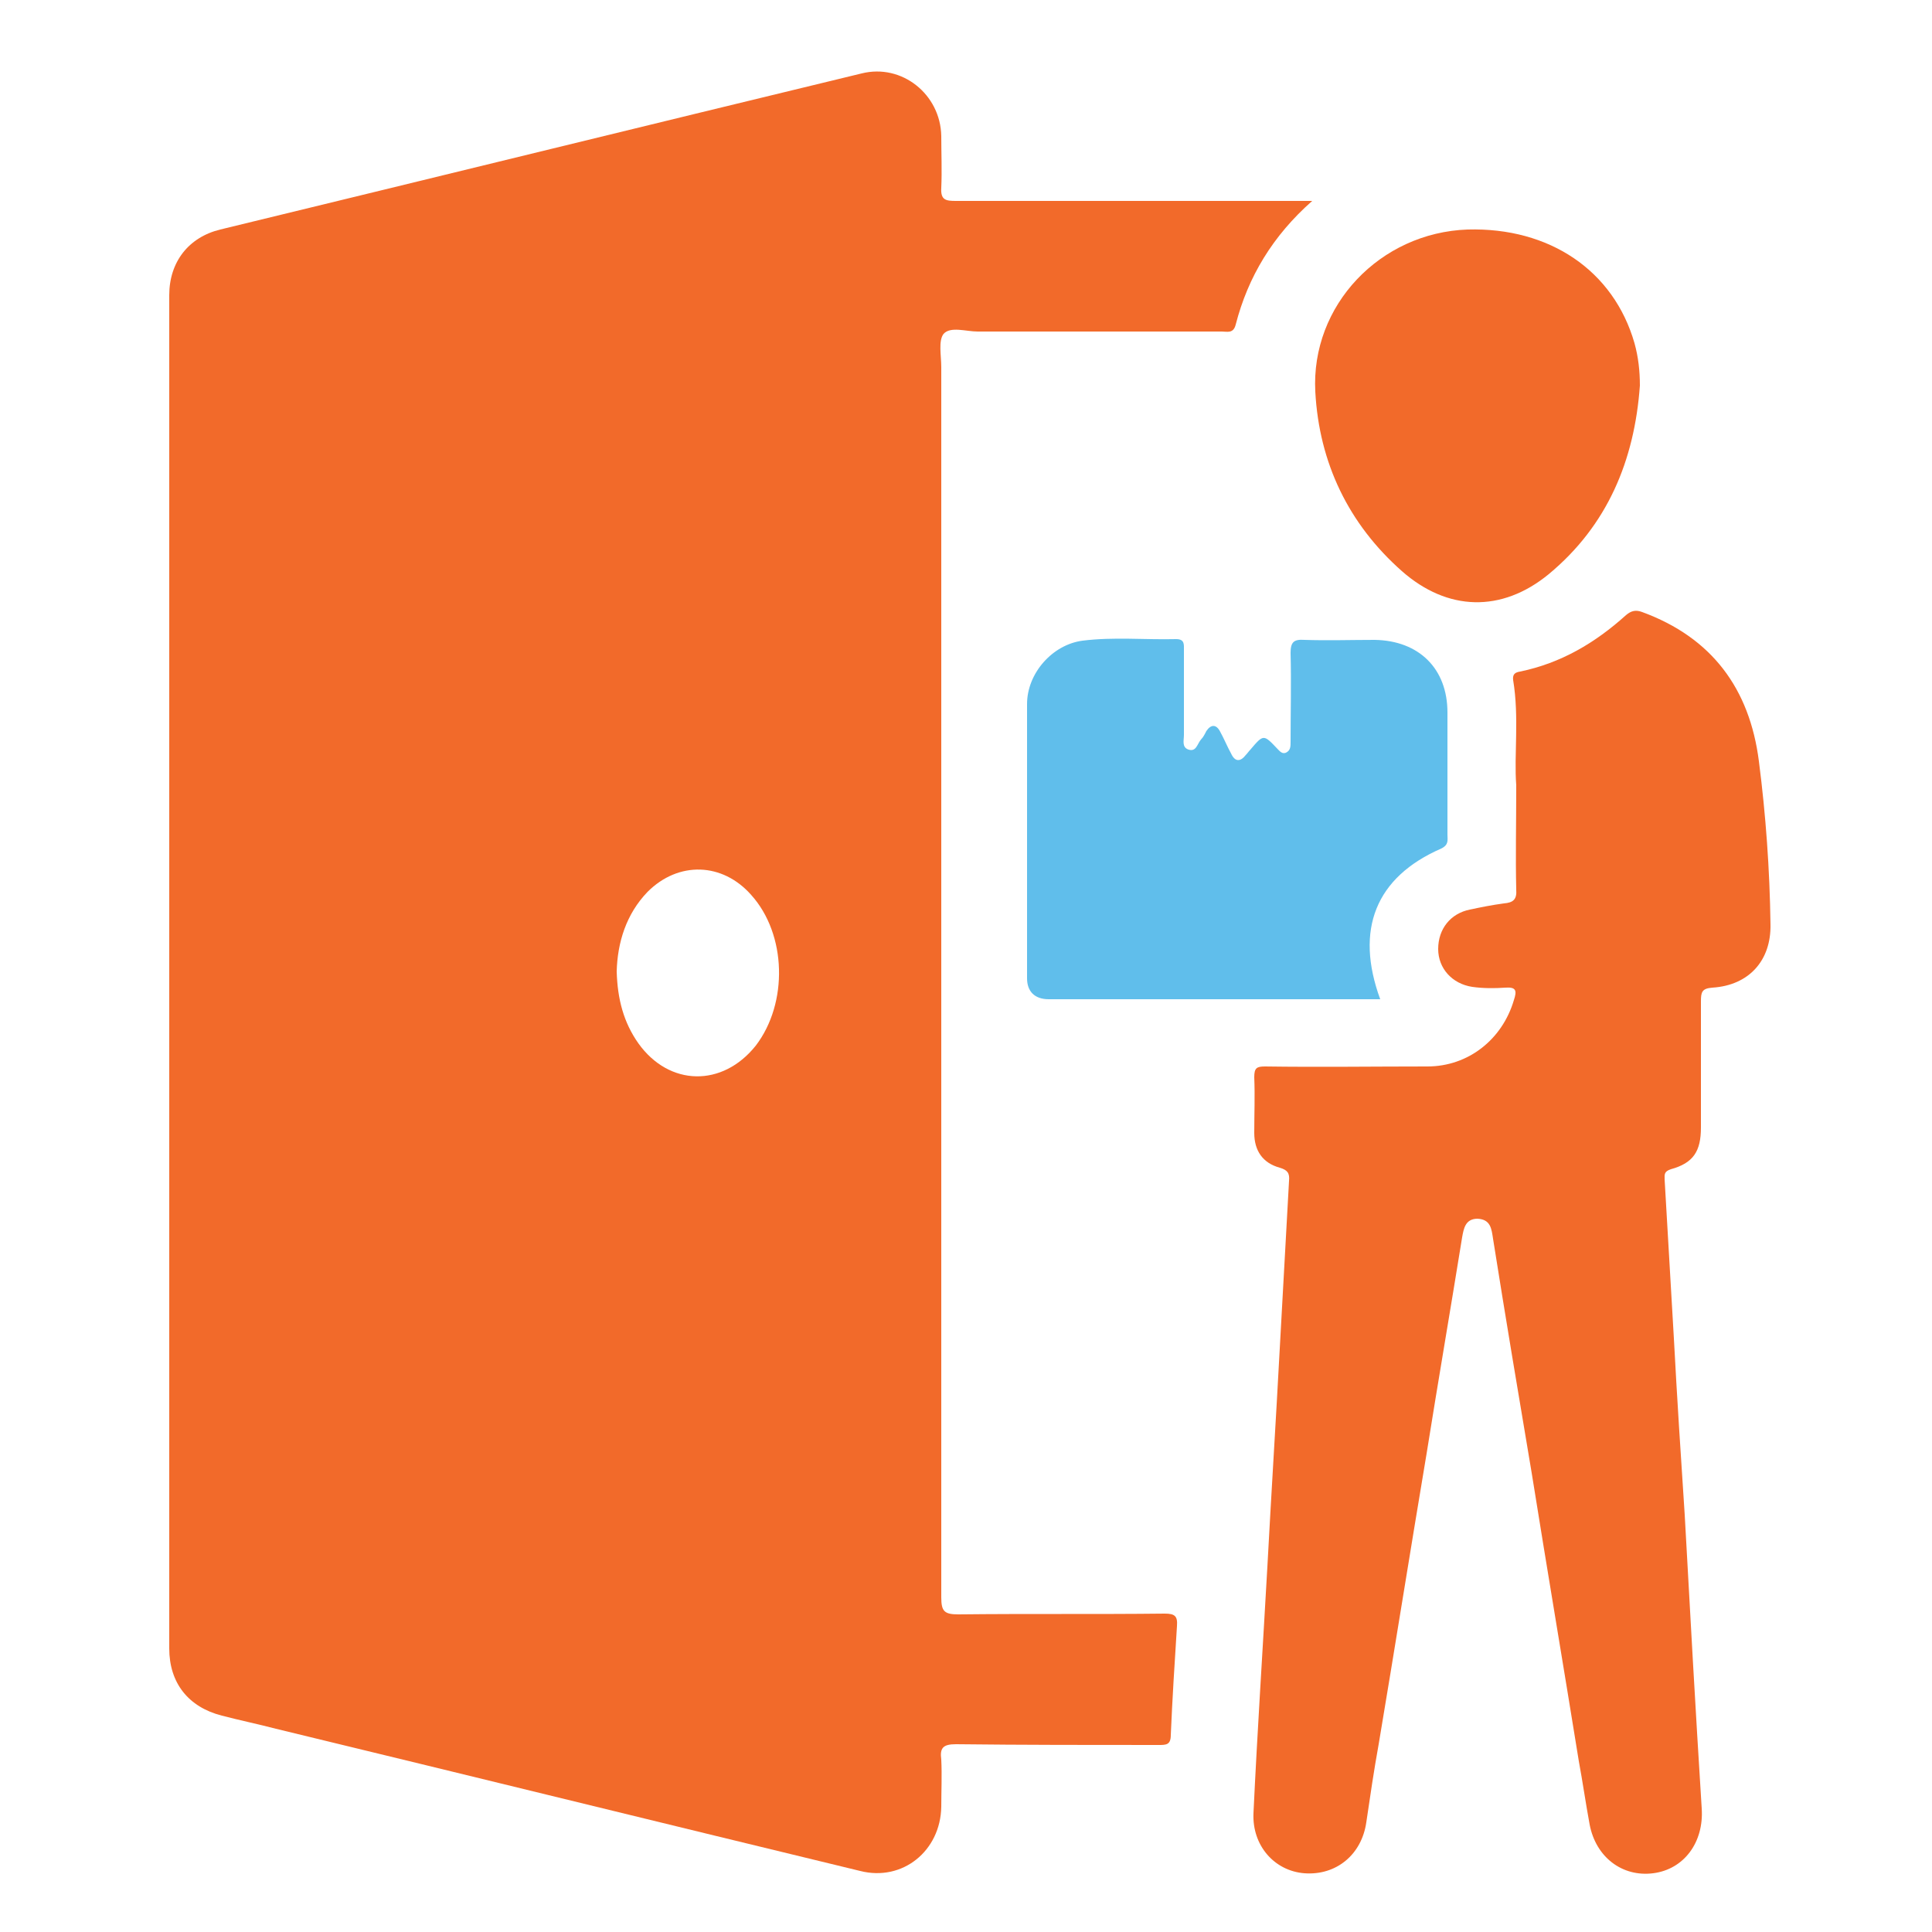
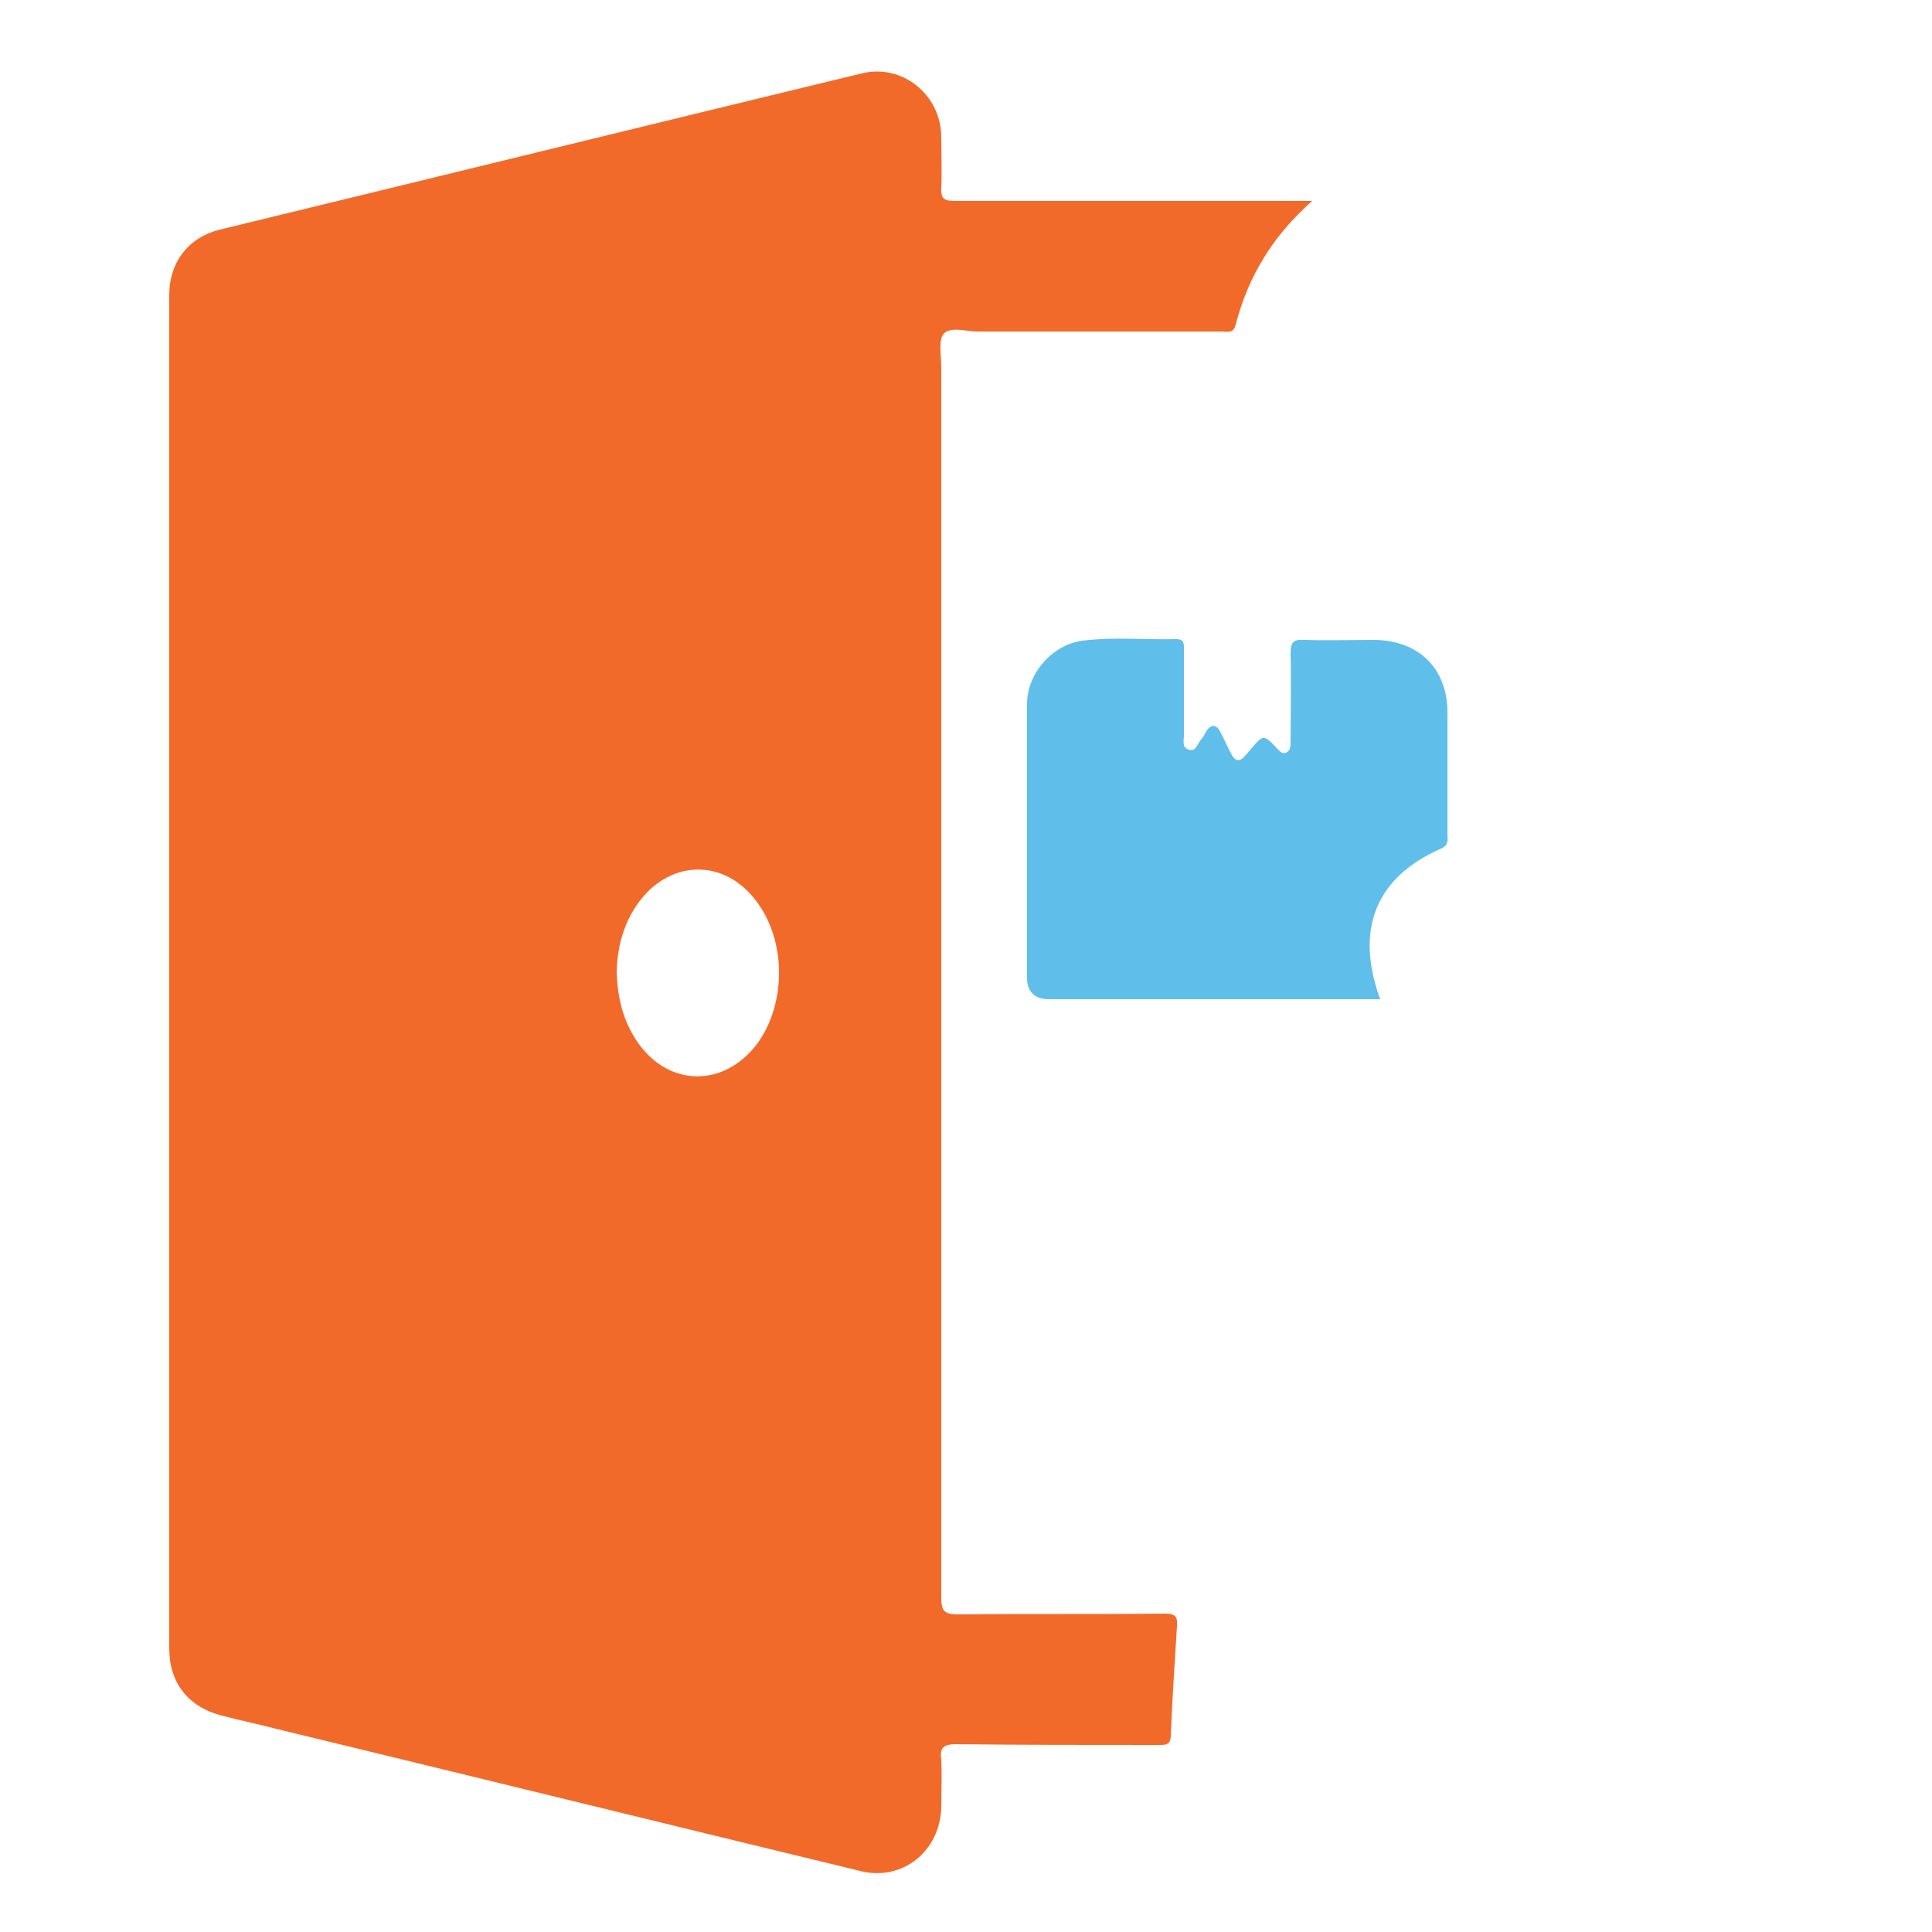
<svg xmlns="http://www.w3.org/2000/svg" id="Layer_1" x="0px" y="0px" width="250px" height="250px" viewBox="0 0 250 250" style="enable-background:new 0 0 250 250;" xml:space="preserve">
  <style type="text/css">	.st0{fill:#F26A2A;}	.st1{fill:#60BEEB;}</style>
  <path class="st0" d="M169.8,26c-5.1,4.5-8.3,9.8-9.9,16c-0.3,1.2-1.1,0.9-1.8,0.9c-10.5,0-21,0-31.6,0c-1.5,0-3.5-0.7-4.4,0.3 c-0.7,0.9-0.3,2.8-0.3,4.3c0,53.1,0,106.1,0,159.2c0,1.8,0.4,2.2,2.2,2.2c8.9-0.1,17.8,0,26.7-0.1c1.3,0,1.7,0.3,1.6,1.6 c-0.3,4.7-0.6,9.4-0.8,14.1c0,1.3-0.6,1.3-1.6,1.3c-8.7,0-17.5,0-26.2-0.1c-1.7,0-2.1,0.5-1.9,2c0.1,2,0,4.1,0,6.1 c-0.1,5.7-5,9.7-10.5,8.3c-25.2-6.1-50.4-12.3-75.6-18.4c-2.3-0.6-4.7-1.1-7-1.7c-4.3-1.1-6.8-4.2-6.8-8.7c0-58.4,0-116.8,0-175.1 c0-4.3,2.5-7.5,6.6-8.5C56.1,23,83.8,16.2,111.5,9.5c5.2-1.3,10.2,2.7,10.3,8.1c0,2.2,0.1,4.5,0,6.7c-0.1,1.6,0.6,1.7,1.9,1.7 c11.8,0,23.6,0,35.5,0C162.5,26,165.9,26,169.8,26z M79.8,125.7c0.1,3.6,0.9,6.6,2.8,9.3c4,5.6,10.9,5.7,15.2,0.3 c4.2-5.5,4-14.4-0.6-19.5c-3.7-4.2-9.4-4.4-13.4-0.4C81,118.3,79.9,122,79.8,125.7z" />
-   <path class="st0" d="M196.2,101.6c-0.3-3.9,0.4-8.8-0.4-13.6c-0.1-0.8,0.3-1,0.9-1.1c5.3-1.1,9.7-3.7,13.7-7.3 c0.7-0.6,1.3-0.7,2.1-0.4c9,3.3,13.9,9.9,15.1,19.3c0.9,7,1.4,14,1.5,21.1c0.1,4.7-2.8,7.9-7.5,8.2c-1.4,0.1-1.5,0.6-1.5,1.8 c0,5.4,0,10.9,0,16.3c0,3.1-1,4.6-3.9,5.4c-0.9,0.3-0.8,0.7-0.8,1.3c0.4,6.9,0.8,13.7,1.2,20.6c0.4,7.6,0.9,15.2,1.4,22.8 c0.7,12.7,1.4,25.3,2.2,38c0.3,4.4-2.3,7.9-6.3,8.4c-4,0.5-7.4-2.1-8.2-6.3c-0.5-2.7-0.9-5.5-1.4-8.2c-2-12.4-4.1-24.8-6.1-37.3 c-1.7-10.1-3.4-20.2-5-30.3c-0.2-1.3-0.3-2.5-2-2.6c-1.6,0-1.8,1.3-2,2.4c-1.5,9.3-3.1,18.6-4.6,28c-2.1,12.5-4.1,25.1-6.2,37.6 c-0.6,3.3-1.1,6.7-1.6,10.1c-0.6,4.2-3.9,6.9-8,6.6c-3.9-0.3-6.8-3.6-6.6-7.8c0.5-10.6,1.2-21.2,1.8-31.9c0.5-9.4,1.1-18.8,1.6-28.2 c0.4-7.2,0.8-14.5,1.2-21.7c0.1-1-0.2-1.4-1.2-1.7c-2.2-0.6-3.3-2.2-3.3-4.5c0-2.4,0.1-4.8,0-7.2c0-1.2,0.3-1.4,1.4-1.4 c7,0.1,14,0,21,0c5.3,0,9.7-3.5,11.2-8.6c0.4-1.2,0.3-1.7-1.1-1.6c-1.4,0.1-2.9,0.1-4.3-0.1c-2.6-0.4-4.4-2.4-4.4-4.9 c0-2.6,1.6-4.6,4.1-5.1c1.4-0.3,2.9-0.6,4.4-0.8c1.2-0.1,1.7-0.5,1.6-1.8C196.1,110.9,196.2,106.7,196.2,101.6z" />
  <path class="st1" d="M178.6,129.3c-14.4,0-28.6,0-42.9,0c-1.8,0-2.8-1-2.8-2.7c0-11.8,0-23.7,0-35.5c0-4,3.3-7.7,7.2-8.2 c4-0.5,8-0.1,12.1-0.2c1.1,0,1,0.7,1,1.4c0,3.7,0,7.3,0,11c0,0.7-0.3,1.6,0.6,1.9c1,0.3,1.1-0.7,1.6-1.3c0.3-0.3,0.5-0.7,0.7-1.1 c0.6-0.9,1.3-0.9,1.8,0.1c0.5,0.9,0.9,1.9,1.4,2.8c0.5,1.1,1.2,1.1,1.9,0.2c0.2-0.2,0.4-0.5,0.6-0.7c1.7-2,1.7-2,3.5-0.1 c0.3,0.3,0.6,0.7,1.1,0.5c0.6-0.3,0.6-0.8,0.6-1.4c0-3.8,0.1-7.7,0-11.5c0-1.4,0.4-1.8,1.8-1.7c3,0.1,6.1,0,9.1,0 c5.7,0.1,9.4,3.7,9.4,9.4c0,5.3,0,10.5,0,15.8c0,0.7,0.2,1.3-0.8,1.8C178,113.5,175.3,120.3,178.6,129.3z" />
-   <path class="st0" d="M212.2,49.9c-0.7,9.7-4.2,18.1-11.8,24.4c-6.1,5-13.1,4.8-19-0.4c-6.9-6.1-10.7-14-11.2-23.2 c-0.6-11.2,8.4-20.6,19.7-21c10.6-0.3,18.9,5.3,21.6,14.7C212,46.2,212.2,48,212.2,49.9z" />
</svg>